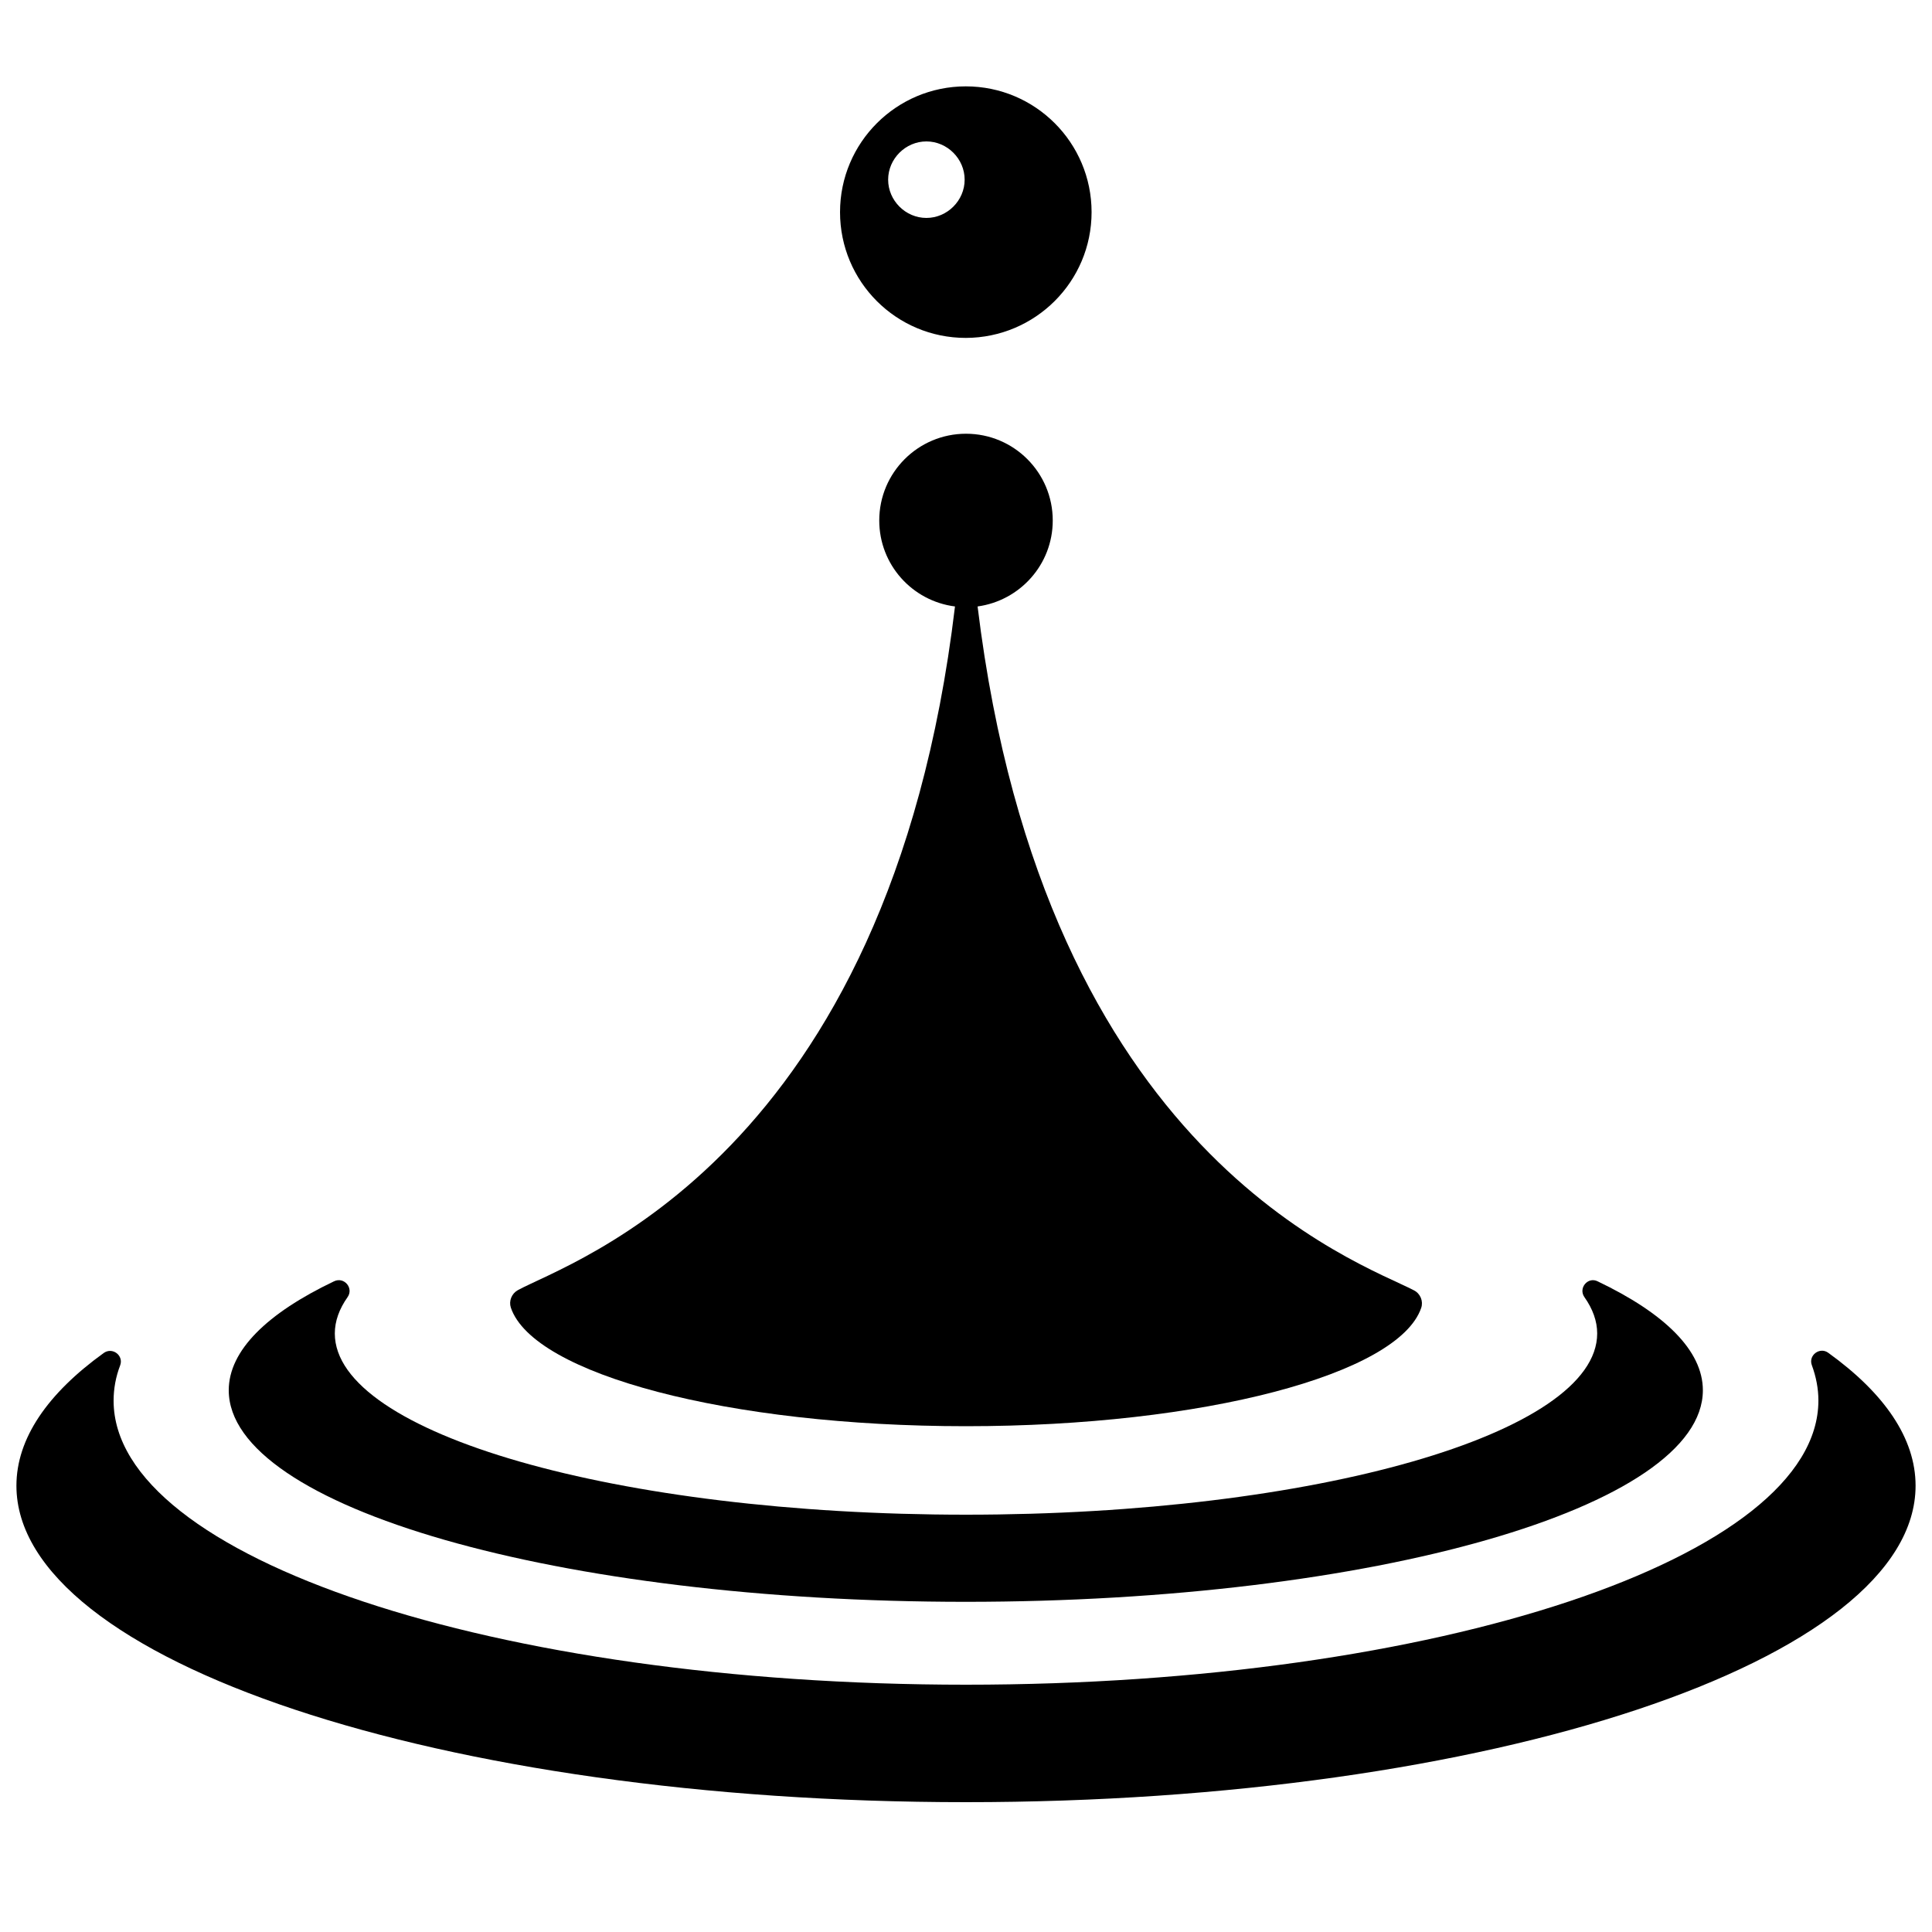
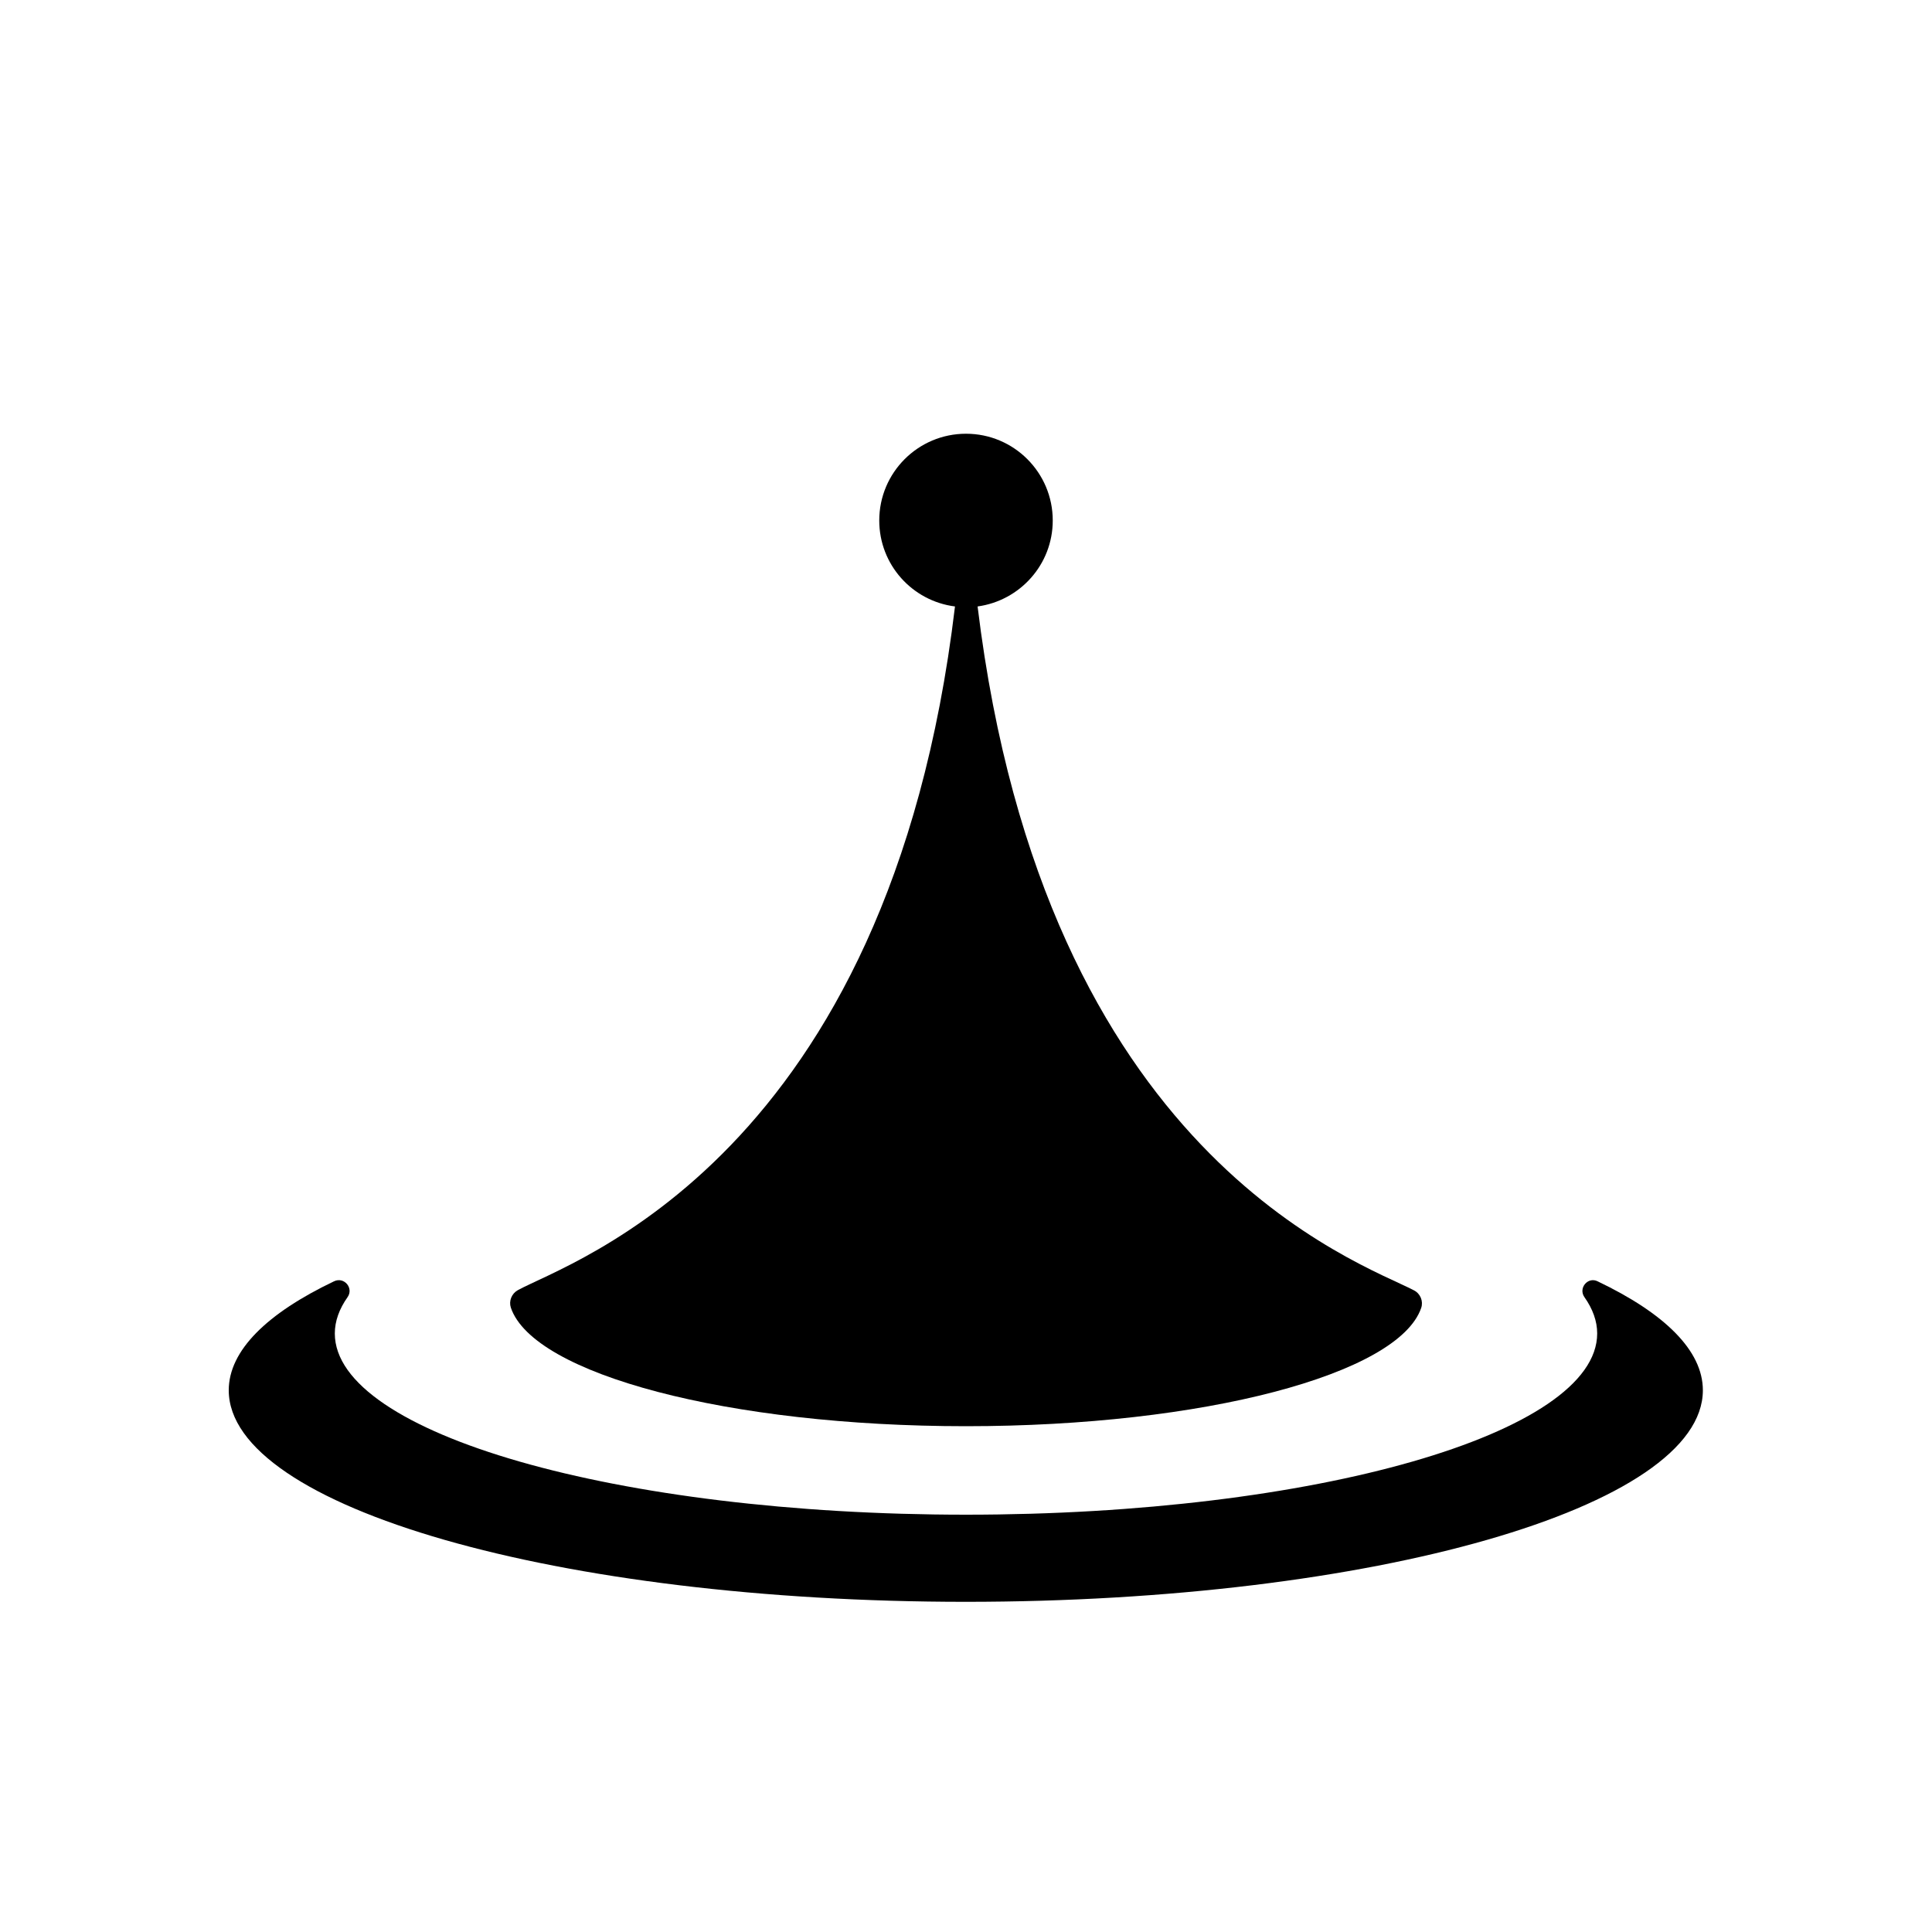
<svg xmlns="http://www.w3.org/2000/svg" version="1.1" id="Capa_1" x="0px" y="0px" width="1000px" height="1000px" viewBox="0 0 1000 1000" enable-background="new 0 0 1000 1000" xml:space="preserve" class="svg service-icon replaced-svg">
-   <path d="M946.3,700.2c-4.4-3.2-10.4,1.3-8.5,6.4c2.2,6,3.4,12.1,3.4,18.3C941.2,806.2,743.7,872,500,872S58.8,806.2,58.8,725  c0-6.2,1.1-12.3,3.4-18.3c1.9-5.1-4-9.6-8.5-6.4c-29,20.9-45.2,44.2-45.2,68.7c0,90.5,220,163.8,491.5,163.8s491.5-73.3,491.5-163.8  C991.5,744.4,975.3,721.1,946.3,700.2z" />
  <path d="M820.1,671.4c4.3,6.1,6.6,12.4,6.6,18.8C826.7,742,680.4,784,500,784s-326.7-42-326.7-93.8c0-6.4,2.3-12.7,6.6-18.8  c3.3-4.7-1.8-10.7-7-8.2c-34.6,16.5-54.5,35.8-54.5,56.4c0,60.5,170.8,109.5,381.5,109.5s381.5-49,381.5-109.5  c0-20.6-19.9-39.9-54.5-56.4C821.9,660.7,816.8,666.7,820.1,671.4z" />
  <path d="M268,667.8c-3.2,1.8-4.7,5.6-3.6,9C276,711.3,377,738.2,500,738.2c122.9,0,223.8-26.9,235.6-61.2c1.2-3.5-0.4-7.4-3.7-9.1  c-28-14.7-191.2-69-225.9-354c21.9-3,38.9-21.7,38.9-44.5c0-24.8-20.1-44.9-44.9-44.9c-24.8,0-44.9,20.1-44.9,44.9  c0,22.9,17.1,41.7,39.2,44.5C460.1,600.1,294.7,653.1,268,667.8z" />
-   <path d="M565,109.8c0-35.9-29.1-65.1-65.1-65.1c-35.9,0-65.1,29.1-65.1,65.1s29.1,65.1,65.1,65.1C535.9,174.8,565,145.7,565,109.8z   M479.5,112.8c-10.8,0-19.8-9-19.8-19.8s9-19.8,19.8-19.8c10.8,0,19.8,9,19.8,19.8S490.3,112.8,479.5,112.8z" />
</svg>